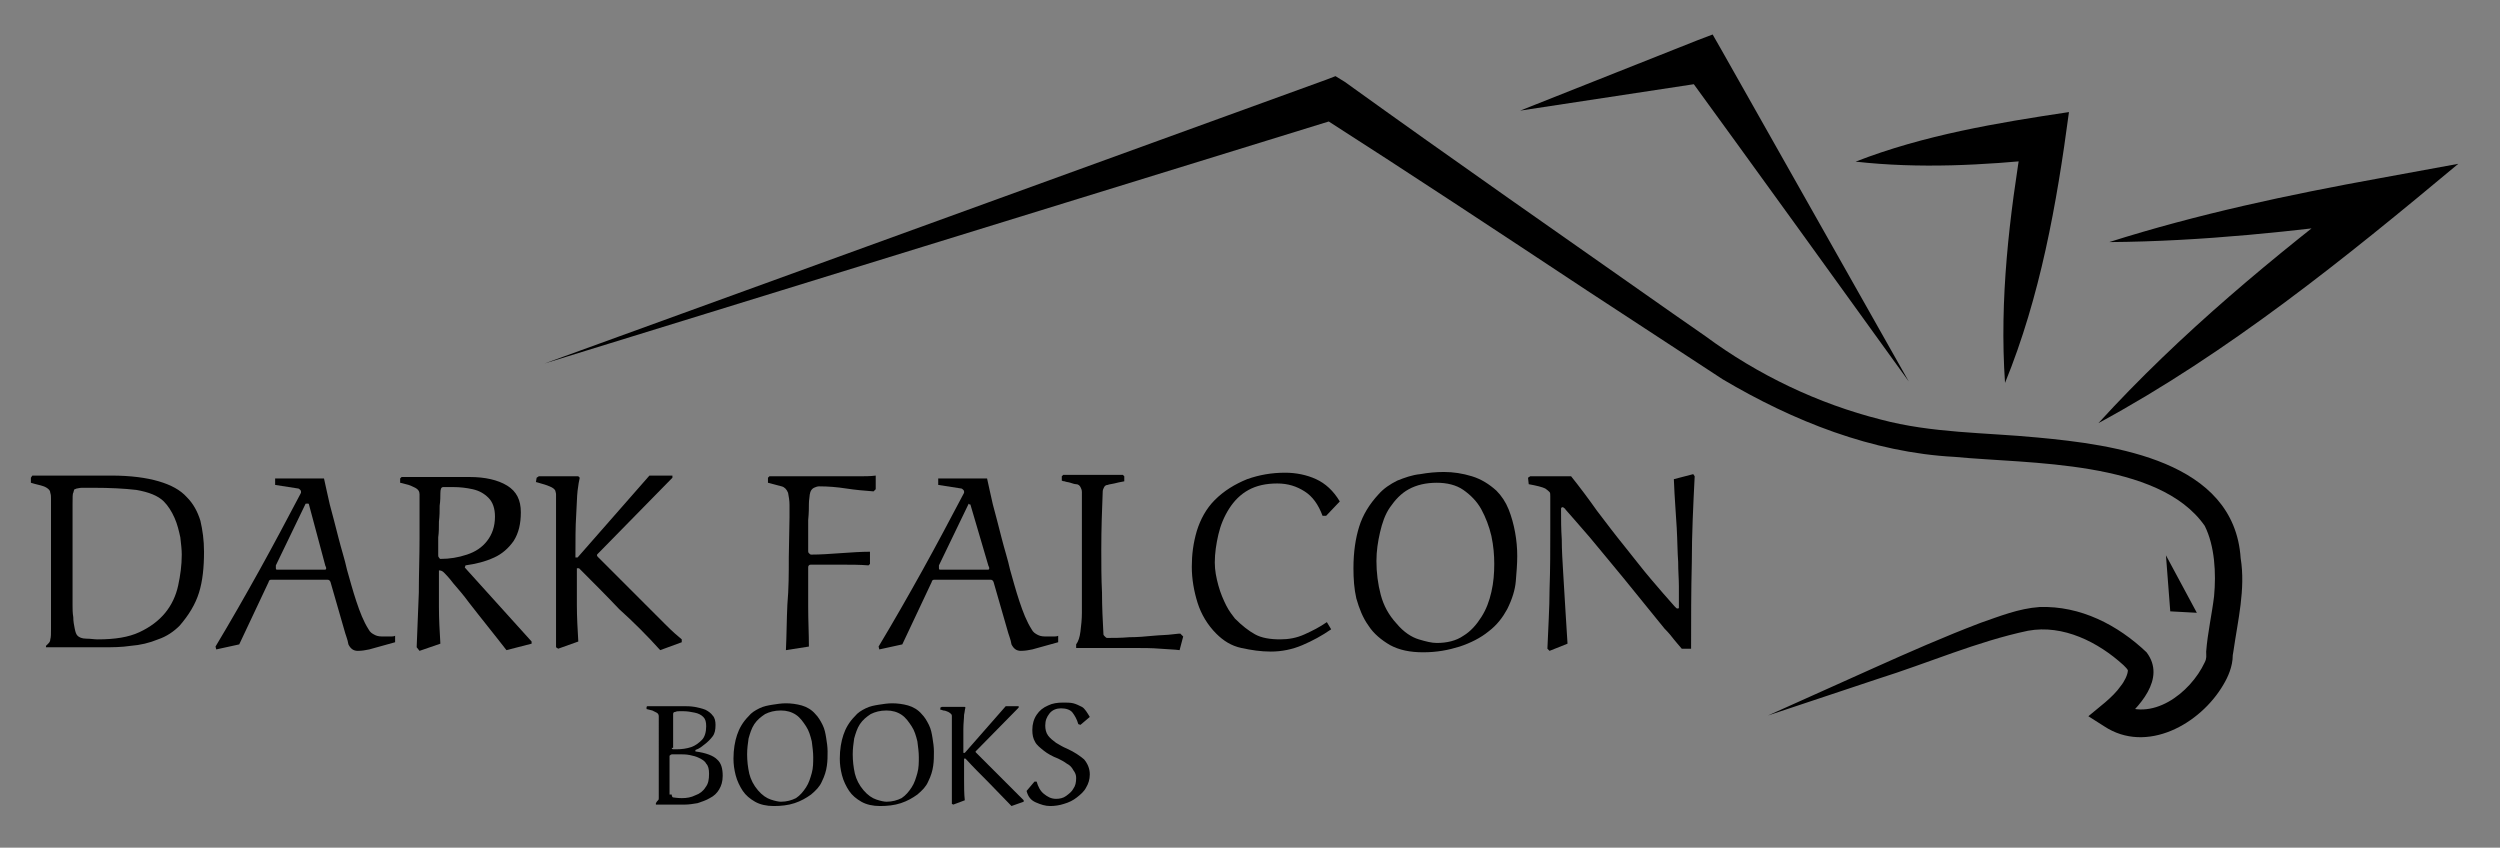
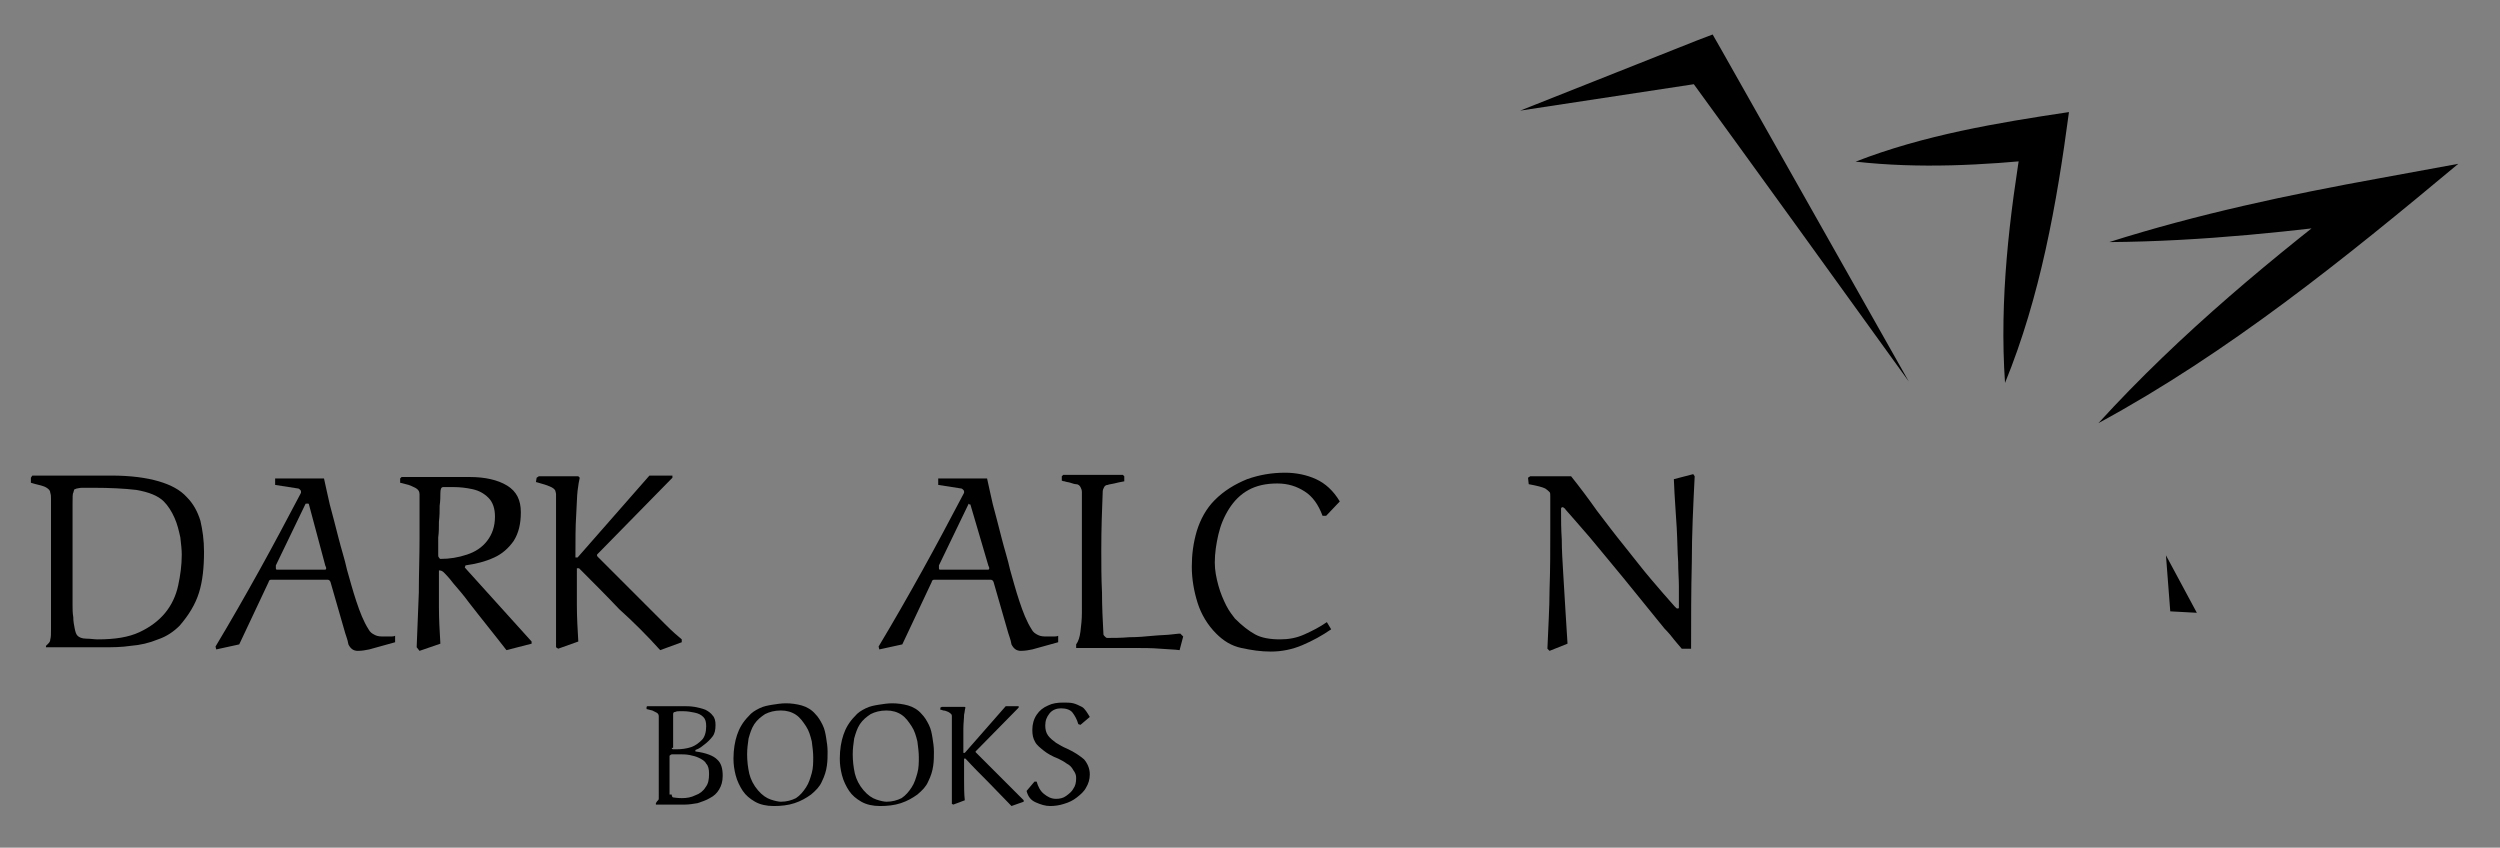
<svg xmlns="http://www.w3.org/2000/svg" xml:space="preserve" style="enable-background:new 0 0 348 118;" viewBox="0 0 348 118" y="0px" x="0px" id="Layer_1" version="1.1">
  <rect x="0" y="0" width="348" height="118" fill="#808080" stroke="none" />
  <style type="text/css">
	.st0{fill:none;}
	.st1{fill:#FFFFFF;}
</style>
  <g>
-     <path d="M75.8,50.6c0,0,108.8-39.5,108.8-39.5l1.3-0.5l1.3,0.8c15,10.8,30.5,21.6,45.6,32.2c0,0,4.6,3.2,4.6,3.2   c7.3,5.4,15.7,9.4,24.4,11.6c7.1,1.9,14.5,1.8,21.8,2.5c10.7,1,27.4,3.2,28.3,16.8c0.7,4.3-0.4,8.7-1,12.9c0,0-0.1,0.6-0.1,0.6   c0,1.6-0.7,3.1-1.3,4.1c-3.2,5.5-10.7,9.7-16.6,5.8c0,0-2.2-1.4-2.2-1.4c1.4-1.2,3.4-2.6,4.5-4.2c0.5-0.6,1-1.6,1-2.2   c-0.1-0.2-0.3-0.4-0.6-0.7c-3.5-3.2-8.4-5.7-13.3-4.8c-7.1,1.5-13.9,4.5-20.9,6.7c0,0-15.3,5.1-15.3,5.1s14.7-6.6,14.7-6.6   c4.9-2.2,9.9-4.4,14.9-6.3c2.6-0.9,5.3-2,8.2-2.2c5.7-0.2,10.9,2.5,14.9,6.3c2.8,3.7-1.1,7.7-3.8,10c0,0-0.2-3-0.2-3   c4.6,2.9,10.1-1.3,12.1-5.6c0.3-0.6,0.2-0.9,0.2-1.5c0.2-2.6,0.8-5.2,1.1-7.7c0.3-3.2,0.1-7-1.3-9.8c-6.4-9.2-24.5-8.6-34.8-9.6   c-11.5-0.6-22.5-5-32.3-10.8c0,0-18.8-12.3-18.8-12.3c-12.4-8.2-24.8-16.4-37.3-24.4c0,0,2.6,0.4,2.6,0.4S75.8,50.6,75.8,50.6   L75.8,50.6z" />
    <path d="M279.1,53.3c-0.8-11.6,0.6-23.2,2.5-34.6c0,0,3.3,3.4,3.3,3.4c-8.8,0.9-17.7,1.4-26.6,0.4c9.5-3.7,19.7-5.4,29.7-6.9   C286.3,28.4,284,41.3,279.1,53.3L279.1,53.3z" />
    <path d="M265.7,53.1c-7.7-10.7-23.3-32.3-31.1-43c0,0,3.3,1.3,3.3,1.3l-26.3,4l24.7-9.8c0,0,2.1-0.8,2.1-0.8s1.2,2.1,1.2,2.1   C246.1,18.4,259.2,41.6,265.7,53.1L265.7,53.1z" />
    <path d="M250.7,26.4" class="st0" />
    <path d="M274.5,21" class="st1" />
    <path d="M292.1,58.9c11.4-12.5,24.5-23.3,37.9-33.5c0,0,2.2,5.1,2.2,5.1c-12.8,1.7-25.6,3.1-38.6,3.2c12.3-3.9,25-6.6,37.7-8.9   c0,0,10.9-2,10.9-2C326.5,35.9,310.2,49.1,292.1,58.9L292.1,58.9z" />
    <polygon points="301.5,77.3 305.8,85.3 302.1,85.1" />
    <g>
      <path d="M6.4,90.2v-0.3c0.3-0.3,0.6-0.5,0.6-0.9c0.1-0.3,0.1-0.8,0.1-1.5V70.2c0-0.3,0-0.6,0-0.8c0-0.3,0-0.5-0.1-0.8    c0-0.3-0.2-0.5-0.5-0.7c-0.3-0.2-0.7-0.3-1.1-0.4c-0.4-0.1-0.8-0.2-1.1-0.3v-0.7l0.2-0.3h11c2.7,0,4.9,0.3,6.6,0.8    c1.7,0.5,3,1.2,3.9,2.2c0.9,0.9,1.5,2,1.9,3.3c0.3,1.3,0.5,2.7,0.5,4.3c0,2.2-0.2,4.1-0.7,5.7c-0.5,1.6-1.4,3.1-2.7,4.6    c-0.8,0.8-1.8,1.5-3,1.9c-1.2,0.5-2.5,0.8-3.8,0.9c-1.3,0.2-2.6,0.2-3.8,0.2H6.4z M10.1,70.1v14.2c0,0.5,0,1,0.1,1.6    c0,0.6,0.1,1.1,0.2,1.6c0.1,0.5,0.2,0.8,0.4,1c0.2,0.2,0.6,0.4,1.2,0.4c0.6,0,1.1,0.1,1.6,0.1c2.4,0,4.3-0.3,5.8-1    c1.5-0.7,2.7-1.6,3.6-2.7c0.9-1.1,1.5-2.4,1.8-3.8c0.3-1.4,0.5-2.8,0.5-4.3c0-0.7-0.1-1.5-0.2-2.4c-0.2-0.9-0.4-1.8-0.8-2.7    s-0.9-1.7-1.5-2.3c-0.8-0.8-2.1-1.3-3.8-1.6c-1.7-0.2-3.7-0.3-6-0.3c-0.7,0-1.3,0-1.6,0c-0.3,0-0.6,0.1-0.7,0.1    c-0.1,0-0.2,0.1-0.3,0.1s-0.1,0.2-0.2,0.5C10.1,68.7,10.1,69.3,10.1,70.1z" />
      <path d="M47.9,87.6L46,81c-0.1-0.2-0.2-0.3-0.4-0.3h-7.9c-0.1,0-0.3,0.1-0.3,0.3l-4.1,8.7l-3.2,0.7L30,90c2.1-3.5,4.1-7,6.1-10.6    c2-3.6,3.9-7.2,5.8-10.8c0-0.1,0-0.2,0-0.2c0,0,0-0.1-0.1-0.2c-0.1-0.1-0.2-0.2-0.3-0.2l-3.2-0.5v-0.9h6.8c0.2,1,0.5,2.2,0.8,3.6    c0.4,1.5,0.8,3,1.2,4.6c0.4,1.6,0.9,3.1,1.2,4.5c0.4,1.4,0.8,2.9,1.3,4.4c0.5,1.5,1,2.8,1.7,3.9c0.2,0.4,0.5,0.6,0.9,0.8    c0.4,0.2,0.8,0.2,1.3,0.2c0.3,0,0.5,0,0.8,0s0.5,0,0.7-0.1l0,0.9l-3.6,1c-0.5,0.1-1,0.2-1.6,0.2c-0.6,0-1-0.3-1.3-0.9    C48.4,89,48.1,88.4,47.9,87.6z M42.5,70.2l-4.1,8.5c0,0,0,0.1,0,0.2s0,0.1,0,0.2c0,0.2,0.1,0.2,0.2,0.2h6.6c0.2,0,0.2-0.1,0.2-0.2    c0-0.2-0.1-0.3-0.1-0.3L43,70.2c0-0.1-0.1-0.1-0.2-0.1C42.6,70.1,42.5,70.1,42.5,70.2z" />
      <path d="M64.8,78.7l-0.1,0.3L74,89.3v0.3l-3.5,0.9c-0.8-1-1.7-2.2-2.6-3.3s-1.8-2.3-2.6-3.3c-0.8-1.1-1.6-2-2.2-2.7    c-0.6-0.8-1.1-1.3-1.3-1.5c-0.2-0.2-0.4-0.3-0.7-0.3c0,1.7,0,3.4,0,5.1s0.1,3.4,0.2,5.1l-2.9,1L58,90.1c0.1-2.5,0.2-5.1,0.3-7.6    c0-2.5,0.1-5.1,0.1-7.6c0-0.1,0-0.4,0-0.9c0-0.4,0-1,0-1.6c0-0.6,0-1.2,0-1.9s0-1.2,0-1.7c0-0.4-0.2-0.7-0.6-0.9s-0.8-0.4-1.3-0.5    c-0.4-0.1-0.7-0.2-0.8-0.2l0-0.6l0.2-0.2h9.5c2.1,0,3.9,0.4,5.2,1.2c1.3,0.8,1.9,2,1.9,3.7c0,1.6-0.3,2.9-1,4    c-0.7,1-1.6,1.8-2.7,2.3C67.5,78.2,66.2,78.5,64.8,78.7z M61,77.3c0,0.1,0,0.2,0.1,0.3s0.1,0.2,0.2,0.2c1.3,0,2.5-0.2,3.7-0.6    s2.1-1,2.8-1.9s1.1-2,1.1-3.4c0-1.1-0.3-2-0.9-2.6c-0.6-0.6-1.3-1-2.2-1.2c-0.9-0.2-1.8-0.3-2.7-0.3h-1.4c-0.3,0-0.4,0.3-0.4,0.9    c0,0.4,0,1-0.1,1.7c0,0.7,0,1.4-0.1,2.2c0,0.8,0,1.5-0.1,2.2c0,0.7,0,1.3,0,1.7S61,77.2,61,77.3z" />
      <path d="M80.6,79.1l-0.3,0c0,1.7,0,3.4,0,5.1c0,1.7,0.1,3.4,0.2,5.1l-2.8,1l-0.3-0.2V69.4c0-0.2,0-0.4,0-0.6s-0.1-0.4-0.1-0.5    c-0.1-0.2-0.3-0.4-0.8-0.6s-0.8-0.3-1.2-0.4c-0.4-0.1-0.6-0.2-0.7-0.2l0.1-0.6l0.3-0.2h5.5l0.2,0.2c-0.1,0.4-0.2,1-0.3,1.8    s-0.1,2-0.2,3.5s-0.1,3.4-0.1,5.8l0.3,0l10-11.4h3.2l0,0.3L83.4,76.9c0,0-0.1,0.1-0.2,0.2c-0.1,0.1-0.1,0.1-0.1,0.2    c0,0.1,0.1,0.2,0.2,0.3c0.9,0.9,2,2,3.1,3.1c1.1,1.1,2.2,2.2,3.3,3.3c1.1,1.1,2.1,2.1,3,3c0.9,0.9,1.7,1.6,2.2,2l0,0.4l-3,1.1    c-1.8-2-3.7-3.9-5.7-5.7C84.4,82.9,82.5,81,80.6,79.1z" />
-       <path d="M109.8,77.6l0.1-5.6c0-0.5,0-1.1,0-1.7c0-0.6-0.1-1.2-0.2-1.7c-0.2-0.5-0.5-0.8-0.9-0.9l-1.9-0.5v-0.7l0.2-0.2    c1.2,0,2.6,0,4,0c1.4,0,2.9,0,4.3,0c1.4,0,2.7,0,3.8,0c1.1,0,2,0,2.7-0.1v1.9l-0.3,0.3c-1.3-0.1-2.5-0.2-3.8-0.4s-2.5-0.3-3.8-0.3    c-0.2,0-0.5,0.1-0.7,0.2c-0.2,0.1-0.4,0.3-0.5,0.6c0,0.1-0.1,0.3-0.1,0.5s-0.1,0.6-0.1,1.1c0,0.5,0,1.3-0.1,2.3c0,1.1,0,2.5,0,4.3    c0,0.1,0,0.2,0.1,0.3c0.1,0.1,0.2,0.2,0.3,0.2c1.3,0,2.7-0.1,4.1-0.2c1.5-0.1,2.8-0.2,4.1-0.2l0,1.7l-0.2,0.2    c-1.2-0.1-2.5-0.1-4-0.1c-1.4,0-2.8,0-4,0c-0.1,0-0.2,0-0.3,0.1c-0.1,0.1-0.1,0.2-0.1,0.3c0,1.8,0,3.6,0,5.5    c0,1.9,0.1,3.8,0.1,5.5l-3.2,0.5c0.1-2.1,0.1-4.2,0.2-6.3C109.8,81.9,109.8,79.8,109.8,77.6z" />
      <path d="M140.2,87.6l-1.9-6.6c-0.1-0.2-0.2-0.3-0.4-0.3h-7.9c-0.1,0-0.3,0.1-0.3,0.3l-4.1,8.7l-3.2,0.7l-0.1-0.4    c2.1-3.5,4.1-7,6.1-10.6c2-3.6,3.9-7.2,5.8-10.8c0-0.1,0-0.2,0-0.2c0,0,0-0.1-0.1-0.2c-0.1-0.1-0.2-0.2-0.3-0.2l-3.2-0.5v-0.9h6.8    c0.2,1,0.5,2.2,0.8,3.6c0.4,1.5,0.8,3,1.2,4.6c0.4,1.6,0.9,3.1,1.2,4.5c0.4,1.4,0.8,2.9,1.3,4.4c0.5,1.5,1,2.8,1.7,3.9    c0.2,0.4,0.5,0.6,0.9,0.8c0.4,0.2,0.8,0.2,1.3,0.2c0.3,0,0.5,0,0.8,0s0.5,0,0.7-0.1l0,0.9l-3.6,1c-0.5,0.1-1,0.2-1.6,0.2    c-0.6,0-1-0.3-1.3-0.9C140.7,89,140.4,88.4,140.2,87.6z M134.8,70.2l-4.1,8.5c0,0,0,0.1,0,0.2s0,0.1,0,0.2c0,0.2,0.1,0.2,0.2,0.2    h6.6c0.2,0,0.2-0.1,0.2-0.2c0-0.2-0.1-0.3-0.1-0.3l-2.5-8.5c0-0.1-0.1-0.1-0.2-0.1C134.9,70.1,134.8,70.1,134.8,70.2z" />
      <path d="M164.7,88.6l-0.5,1.9c-0.7-0.1-1.5-0.1-2.7-0.2s-2.4-0.1-3.7-0.1c-1.4,0-2.7,0-4.1,0c-1.4,0-2.7,0-3.9,0v-0.5    c0.3-0.4,0.5-1,0.6-1.8c0.1-0.8,0.2-1.7,0.2-2.6V68.5c0-0.3-0.1-0.5-0.2-0.7c-0.1-0.2-0.3-0.4-0.6-0.4c-0.2,0-0.5-0.1-0.8-0.2    c-0.3-0.1-0.6-0.1-0.8-0.2c-0.2,0-0.4-0.1-0.4-0.1l0-0.6l0.2-0.2h8.3l0.2,0.2V67c-0.6,0.1-1,0.2-1.4,0.3c-0.4,0.1-0.7,0.1-0.9,0.2    c-0.2,0-0.4,0.1-0.5,0.3c-0.1,0.2-0.2,0.4-0.2,0.6c-0.1,2.5-0.2,5.2-0.2,8.1c0,2,0,4,0.1,6c0,2,0.1,3.9,0.2,5.8    c0,0.1,0.1,0.2,0.2,0.3c0.1,0.1,0.2,0.2,0.3,0.2c0.9,0,1.9,0,3.1-0.1c1.1,0,2.3-0.1,3.3-0.2s2-0.1,2.7-0.2    c0.7-0.1,1.1-0.1,1.1-0.1L164.7,88.6z" />
      <path d="M184.6,71.8l-0.5,0c-0.6-1.6-1.4-2.7-2.5-3.4c-1.1-0.7-2.3-1.1-3.8-1.1c-1.6,0-2.9,0.3-4,0.9c-1.1,0.6-2,1.5-2.7,2.6    c-0.7,1.1-1.2,2.3-1.5,3.6c-0.3,1.3-0.5,2.6-0.5,3.9c0,1.1,0.2,2.1,0.5,3.2c0.3,1.1,0.7,2,1.1,2.8s0.9,1.4,1.2,1.8    c1,1,1.9,1.7,2.8,2.2c0.9,0.5,2.1,0.7,3.5,0.7c1.2,0,2.3-0.2,3.4-0.7s2.1-1,3.1-1.7l0.6,1c-1.3,0.9-2.6,1.6-4,2.2    c-1.4,0.6-2.9,0.9-4.4,0.9c-1.4,0-2.7-0.2-4.1-0.5s-2.5-1-3.5-2c-1.2-1.2-2.1-2.7-2.6-4.3c-0.5-1.6-0.8-3.3-0.8-5    c0-1.7,0.2-3.3,0.7-5c0.5-1.6,1.3-3.1,2.5-4.3c1.3-1.3,2.8-2.2,4.5-2.9c1.7-0.6,3.4-0.9,5.3-0.9c1.5,0,3,0.3,4.3,0.9    c1.3,0.6,2.4,1.6,3.3,3.1L184.6,71.8z" />
-       <path d="M188.4,79.1c0-2.3,0.3-4.2,0.8-5.8c0.5-1.6,1.4-3.1,2.7-4.5c0.7-0.8,1.6-1.4,2.6-1.9c1-0.4,2.1-0.8,3.2-0.9    c1.1-0.2,2.2-0.3,3.3-0.3c1.3,0,2.6,0.2,3.9,0.6c1.3,0.4,2.4,1.1,3.4,2c0.7,0.7,1.3,1.6,1.7,2.6s0.7,2.1,0.9,3.2    c0.2,1.1,0.3,2.2,0.3,3.3c0,1.1-0.1,2.3-0.2,3.5c-0.1,1.2-0.5,2.5-1.2,3.9c-0.6,1.1-1.4,2.2-2.6,3.1c-1.1,0.9-2.5,1.6-4,2.1    c-1.6,0.5-3.2,0.8-5.1,0.8c-1.8,0-3.3-0.3-4.6-1c-1.2-0.7-2.3-1.6-3-2.7c-0.8-1.1-1.3-2.4-1.7-3.8C188.5,82,188.4,80.6,188.4,79.1    z M191.6,78.1c0,1.6,0.2,3.2,0.6,4.7c0.4,1.5,1.1,2.8,2.2,4c1,1.2,2.1,1.9,3.1,2.2c1,0.3,1.8,0.5,2.5,0.5c1.4,0,2.7-0.3,3.7-1    c1-0.6,1.8-1.5,2.5-2.6s1.1-2.2,1.4-3.5c0.3-1.3,0.4-2.6,0.4-3.9c0-1.2-0.1-2.5-0.4-3.9c-0.3-1.3-0.8-2.6-1.4-3.7    c-0.6-1.1-1.5-2-2.5-2.7c-1-0.7-2.3-1-3.7-1c-1.5,0-2.8,0.3-3.9,0.9s-1.9,1.5-2.6,2.5s-1.1,2.2-1.4,3.5    C191.8,75.4,191.6,76.7,191.6,78.1z" />
      <path d="M235.7,66l0.2,0.3c-0.2,4-0.4,8-0.4,12c-0.1,4-0.1,8-0.1,12h-1.3c-0.4-0.5-0.8-0.9-1.1-1.3s-0.7-0.9-1.3-1.5l-5.6-6.9    c-1.8-2.2-3.4-4.1-4.8-5.8c-1.4-1.6-2.5-2.9-3.4-3.9c0-0.1-0.1-0.1-0.2-0.2c-0.1-0.1-0.1-0.1-0.2-0.1c-0.1,0-0.2,0.1-0.2,0.2    c0,0.2,0,0.3,0,0.4c0,1.1,0,2.4,0.1,3.9c0,1.5,0.1,3,0.2,4.7c0.1,1.6,0.2,3.3,0.3,5c0.1,1.7,0.2,3.3,0.3,4.8l-2.5,1l-0.3-0.3    c0.1-2.8,0.3-5.6,0.3-8.3c0.1-2.8,0.1-5.5,0.1-8.3c0-0.7,0-1.5,0-2.3c0-0.8,0-1.5,0-2.3c0-0.3,0-0.5-0.1-0.6s-0.3-0.3-0.6-0.5    c-0.4-0.2-1.2-0.4-2.3-0.6l-0.1-0.9l0.3-0.2h5.7c1.2,1.5,2.4,3.1,3.6,4.8c1.3,1.7,2.5,3.3,3.8,4.9c1.3,1.6,2.5,3.2,3.7,4.6    c1.2,1.4,2.3,2.7,3.3,3.8c0,0,0.1,0.1,0.2,0.2c0.1,0.1,0.1,0.1,0.2,0.1c0.1,0,0.2,0,0.2-0.1c0-0.1,0-0.1,0-0.2c0-0.9,0-1.8,0-2.8    c0-1-0.1-2.1-0.1-3.4c-0.1-1.3-0.1-2.9-0.2-4.7c-0.1-1.9-0.3-4.1-0.4-6.8L235.7,66z" />
    </g>
    <g>
      <path d="M96.8,104.4l0,0.2c1.5,0.2,2.5,0.6,3,1.1c0.6,0.5,0.8,1.3,0.8,2.3c0,0.8-0.2,1.4-0.5,1.9c-0.3,0.5-0.7,0.9-1.3,1.2    c-0.5,0.3-1.1,0.5-1.7,0.7c-0.6,0.1-1.2,0.2-1.8,0.2c-0.3,0-0.7,0-1.2,0s-0.9,0-1.3,0s-0.9,0-1.5,0l0-0.2c0.1-0.2,0.2-0.3,0.3-0.4    c0.1-0.1,0.1-0.1,0.1-0.3c0-0.1,0-0.4,0-0.7V99.7c0-0.2-0.1-0.4-0.3-0.5c-0.2-0.1-0.4-0.2-0.6-0.3c-0.3-0.1-0.5-0.1-0.8-0.2l0-0.3    l0.1-0.1h4.9c0.6,0,1.1,0,1.7,0.1c0.5,0.1,1,0.2,1.5,0.4c0.4,0.2,0.8,0.5,1,0.8c0.3,0.3,0.4,0.8,0.4,1.3c0,0.7-0.1,1.2-0.4,1.6    c-0.3,0.4-0.7,0.8-1.1,1.1S97.4,104.2,96.8,104.4z M93.5,104.1c0,0.1,0.1,0.2,0.2,0.2c0.1,0,0.3,0,0.5,0c0.7,0,1.4-0.1,2-0.3    c0.6-0.2,1.1-0.6,1.5-1s0.6-1.1,0.6-1.9c0-0.6-0.1-1-0.4-1.3c-0.3-0.3-0.7-0.5-1.2-0.6c-0.5-0.1-1-0.2-1.6-0.2c-0.1,0-0.3,0-0.5,0    s-0.4,0-0.6,0.1c-0.2,0-0.3,0.1-0.3,0.3V104.1z M93.5,110.6c0,0.2,0.1,0.4,0.2,0.4s0.6,0.1,1.2,0.1c0.7,0,1.3-0.1,1.9-0.4    c0.6-0.2,1.1-0.6,1.4-1.1c0.4-0.5,0.5-1.1,0.5-1.9c0-0.6-0.1-1.1-0.4-1.4c-0.2-0.4-0.6-0.6-1-0.8s-0.8-0.3-1.3-0.4    c-0.5-0.1-1-0.1-1.5-0.1c-0.4,0-0.6,0-0.9,0c-0.2,0-0.3,0.1-0.4,0.2V110.6z" />
      <path d="M102.1,105.6c0-1.3,0.2-2.4,0.5-3.3c0.3-0.9,0.8-1.8,1.6-2.6c0.4-0.5,0.9-0.8,1.5-1.1s1.2-0.4,1.8-0.5s1.3-0.2,1.9-0.2    c0.7,0,1.5,0.1,2.2,0.3c0.7,0.2,1.4,0.6,1.9,1.2c0.4,0.4,0.7,0.9,1,1.5s0.4,1.2,0.5,1.8c0.1,0.6,0.2,1.3,0.2,1.9    c0,0.7,0,1.3-0.1,2c-0.1,0.7-0.3,1.4-0.7,2.2c-0.3,0.7-0.8,1.2-1.5,1.8c-0.7,0.5-1.4,0.9-2.3,1.2s-1.9,0.4-2.9,0.4    c-1,0-1.9-0.2-2.6-0.6c-0.7-0.4-1.3-0.9-1.7-1.5c-0.4-0.6-0.8-1.4-1-2.2S102.1,106.4,102.1,105.6z M104,105c0,0.9,0.1,1.8,0.3,2.7    c0.2,0.8,0.6,1.6,1.2,2.3c0.6,0.7,1.2,1.1,1.8,1.3c0.6,0.2,1.1,0.3,1.4,0.3c0.8,0,1.5-0.2,2.1-0.5c0.6-0.4,1-0.9,1.4-1.5    c0.4-0.6,0.6-1.3,0.8-2c0.2-0.7,0.2-1.5,0.2-2.2c0-0.7-0.1-1.4-0.2-2.2c-0.2-0.8-0.4-1.5-0.8-2.1c-0.4-0.6-0.8-1.2-1.4-1.6    c-0.6-0.4-1.3-0.6-2.1-0.6c-0.9,0-1.6,0.2-2.2,0.5c-0.6,0.4-1.1,0.8-1.5,1.4c-0.4,0.6-0.6,1.3-0.8,2    C104.1,103.5,104,104.2,104,105z" />
      <path d="M116.9,105.6c0-1.3,0.2-2.4,0.5-3.3c0.3-0.9,0.8-1.8,1.6-2.6c0.4-0.5,0.9-0.8,1.5-1.1s1.2-0.4,1.8-0.5s1.3-0.2,1.9-0.2    c0.7,0,1.5,0.1,2.2,0.3c0.7,0.2,1.4,0.6,1.9,1.2c0.4,0.4,0.7,0.9,1,1.5s0.4,1.2,0.5,1.8c0.1,0.6,0.2,1.3,0.2,1.9    c0,0.7,0,1.3-0.1,2c-0.1,0.7-0.3,1.4-0.7,2.2c-0.3,0.7-0.8,1.2-1.5,1.8c-0.7,0.5-1.4,0.9-2.3,1.2s-1.9,0.4-2.9,0.4    c-1,0-1.9-0.2-2.6-0.6c-0.7-0.4-1.3-0.9-1.7-1.5c-0.4-0.6-0.8-1.4-1-2.2S116.9,106.4,116.9,105.6z M118.7,105    c0,0.9,0.1,1.8,0.3,2.7c0.2,0.8,0.6,1.6,1.2,2.3c0.6,0.7,1.2,1.1,1.8,1.3c0.6,0.2,1.1,0.3,1.4,0.3c0.8,0,1.5-0.2,2.1-0.5    c0.6-0.4,1-0.9,1.4-1.5c0.4-0.6,0.6-1.3,0.8-2c0.2-0.7,0.2-1.5,0.2-2.2c0-0.7-0.1-1.4-0.2-2.2c-0.2-0.8-0.4-1.5-0.8-2.1    c-0.4-0.6-0.8-1.2-1.4-1.6c-0.6-0.4-1.3-0.6-2.1-0.6c-0.9,0-1.6,0.2-2.2,0.5c-0.6,0.4-1.1,0.8-1.5,1.4c-0.4,0.6-0.6,1.3-0.8,2    C118.8,103.5,118.7,104.2,118.7,105z" />
      <path d="M134.4,105.6l-0.2,0c0,1,0,2,0,2.9c0,1,0,2,0.1,2.9l-1.6,0.6l-0.2-0.1v-11.9c0-0.1,0-0.2,0-0.3c0-0.1,0-0.2-0.1-0.3    c-0.1-0.1-0.2-0.2-0.4-0.3c-0.2-0.1-0.5-0.2-0.7-0.2c-0.2-0.1-0.3-0.1-0.4-0.1l0-0.3l0.2-0.1h3.2l0.1,0.1c-0.1,0.2-0.1,0.6-0.2,1    c0,0.5-0.1,1.2-0.1,2c0,0.9,0,2,0,3.3l0.2,0l5.7-6.5h1.8l0,0.2l-5.8,5.9c0,0-0.1,0.1-0.1,0.1c0,0-0.1,0.1-0.1,0.1    c0,0.1,0,0.1,0.1,0.2c0.5,0.5,1.1,1.1,1.8,1.8c0.6,0.6,1.3,1.3,1.9,1.9c0.6,0.6,1.2,1.2,1.7,1.7c0.5,0.5,0.9,0.9,1.2,1.2l0,0.2    l-1.7,0.6c-1.1-1.1-2.1-2.2-3.2-3.3C136.5,107.8,135.4,106.7,134.4,105.6z" />
      <path d="M151.7,99.8l-1.3,1.1l-0.3-0.1c-0.2-0.7-0.5-1.2-0.8-1.6s-0.9-0.6-1.6-0.6c-0.6,0-1.2,0.2-1.6,0.7s-0.6,1-0.6,1.7    c0,0.5,0.1,1,0.4,1.4c0.3,0.4,0.7,0.7,1.1,1c0.5,0.3,1,0.6,1.5,0.8c1.1,0.5,1.8,1,2.4,1.5c0.5,0.6,0.8,1.3,0.8,2.1    c0,0.7-0.2,1.3-0.5,1.8c-0.3,0.6-0.8,1-1.3,1.4c-0.5,0.4-1.1,0.7-1.8,0.9c-0.6,0.2-1.3,0.3-1.9,0.3c-0.7,0-1.3-0.2-2-0.5    s-1.1-0.8-1.3-1.6l1.1-1.3l0.3,0c0.2,0.7,0.5,1.3,1,1.7s1,0.7,1.7,0.7c0.5,0,1-0.1,1.4-0.4c0.4-0.3,0.8-0.6,1-1    c0.3-0.4,0.4-0.9,0.4-1.5c0-0.4-0.1-0.7-0.4-1.1c-0.2-0.4-0.5-0.7-0.9-0.9c-0.4-0.3-0.8-0.5-1.2-0.7c-0.8-0.3-1.5-0.7-2-1.1    c-0.5-0.4-1-0.8-1.2-1.2c-0.3-0.5-0.4-1-0.4-1.7c0-0.8,0.2-1.5,0.6-2.1c0.4-0.6,0.9-1,1.6-1.3c0.6-0.3,1.3-0.4,2.1-0.4    c0.5,0,1,0,1.4,0.1c0.4,0.1,0.8,0.3,1.2,0.5S151.4,99.3,151.7,99.8z" />
    </g>
  </g>
</svg>